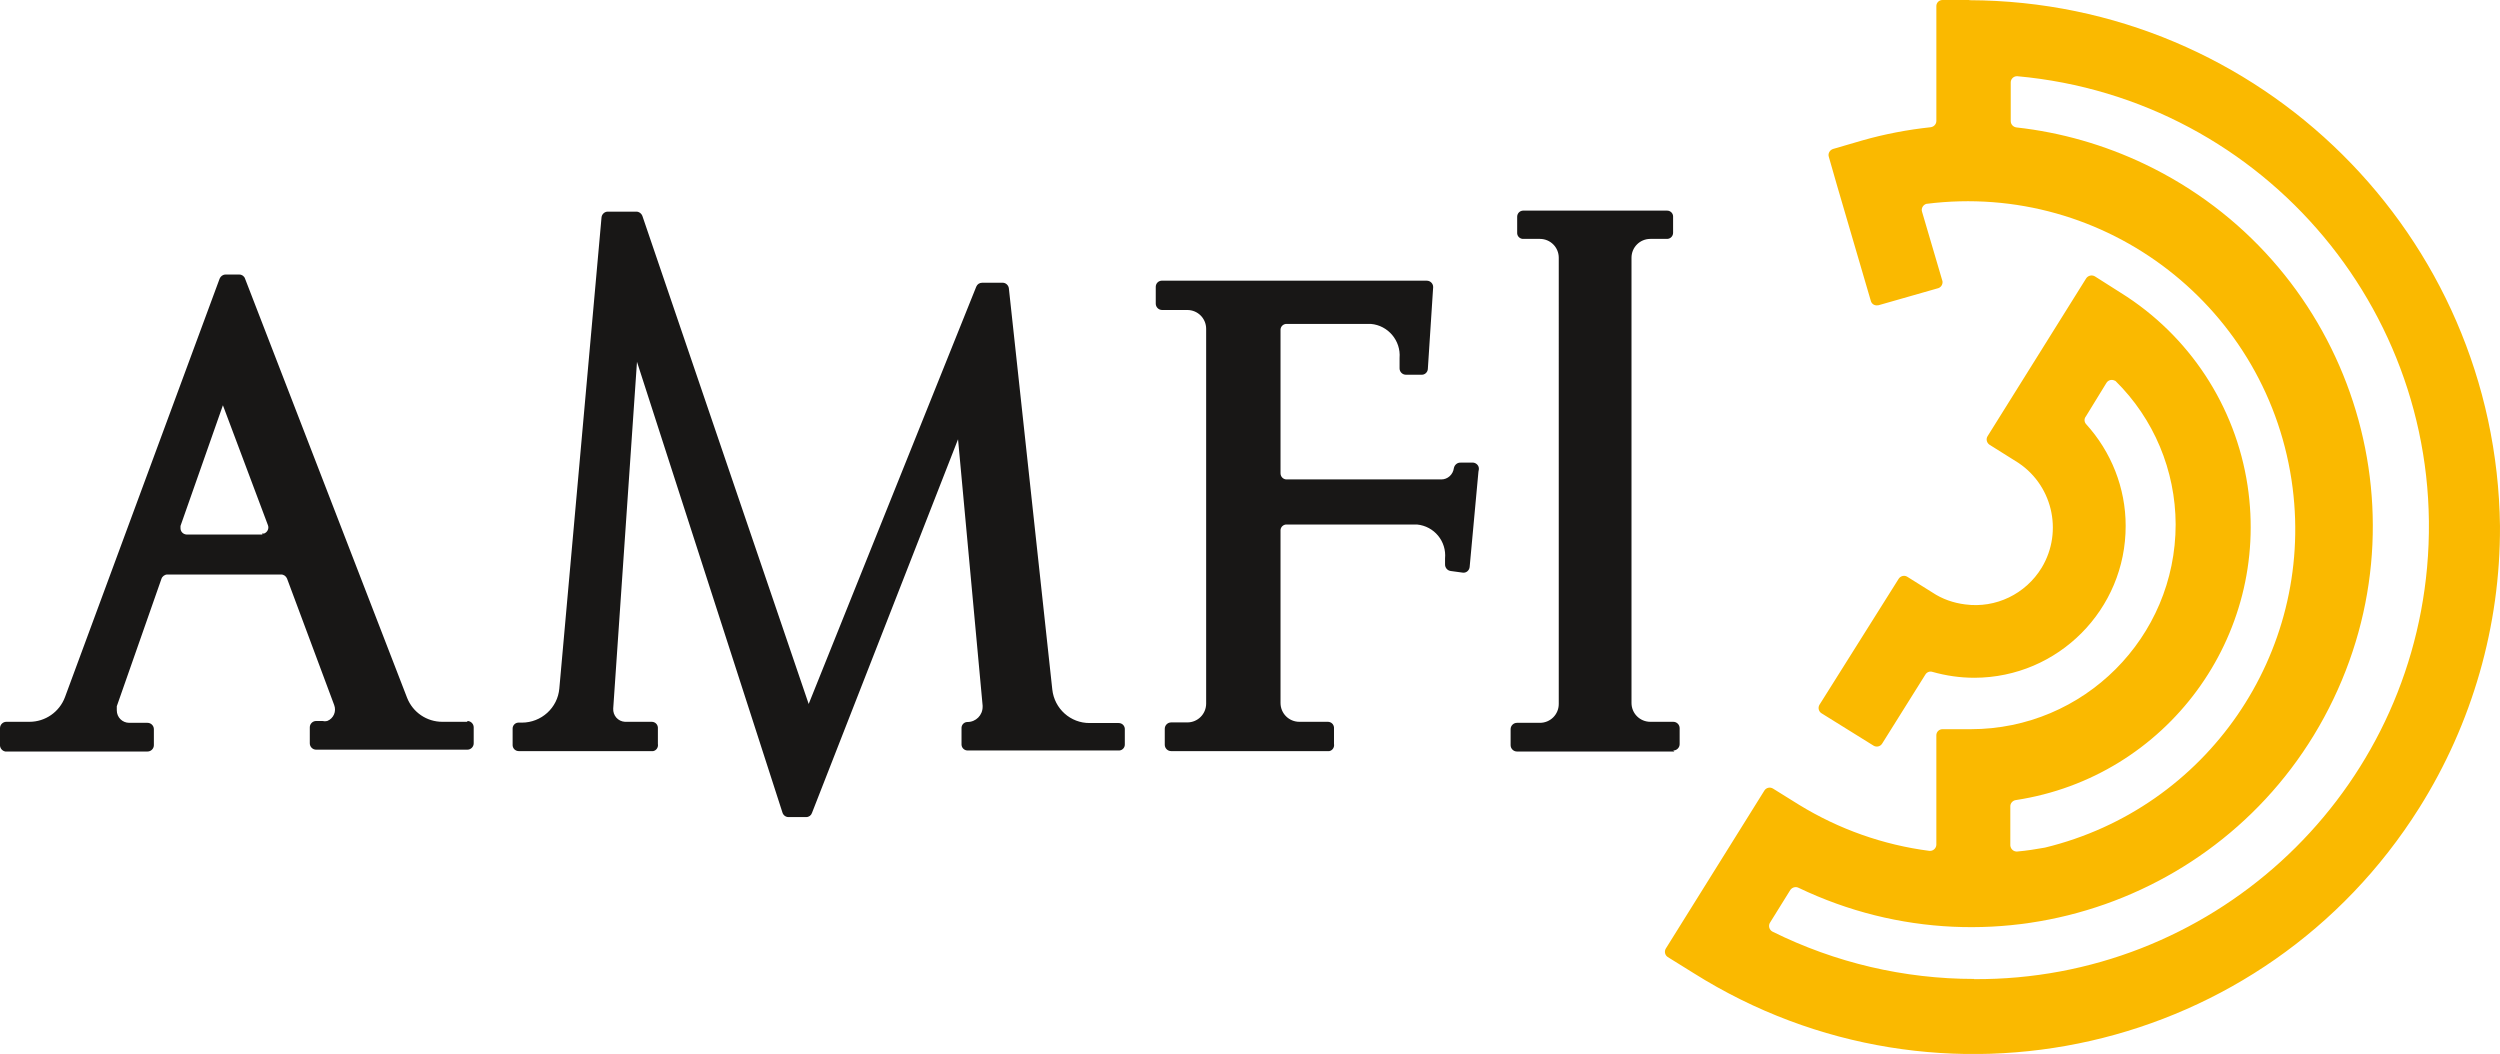
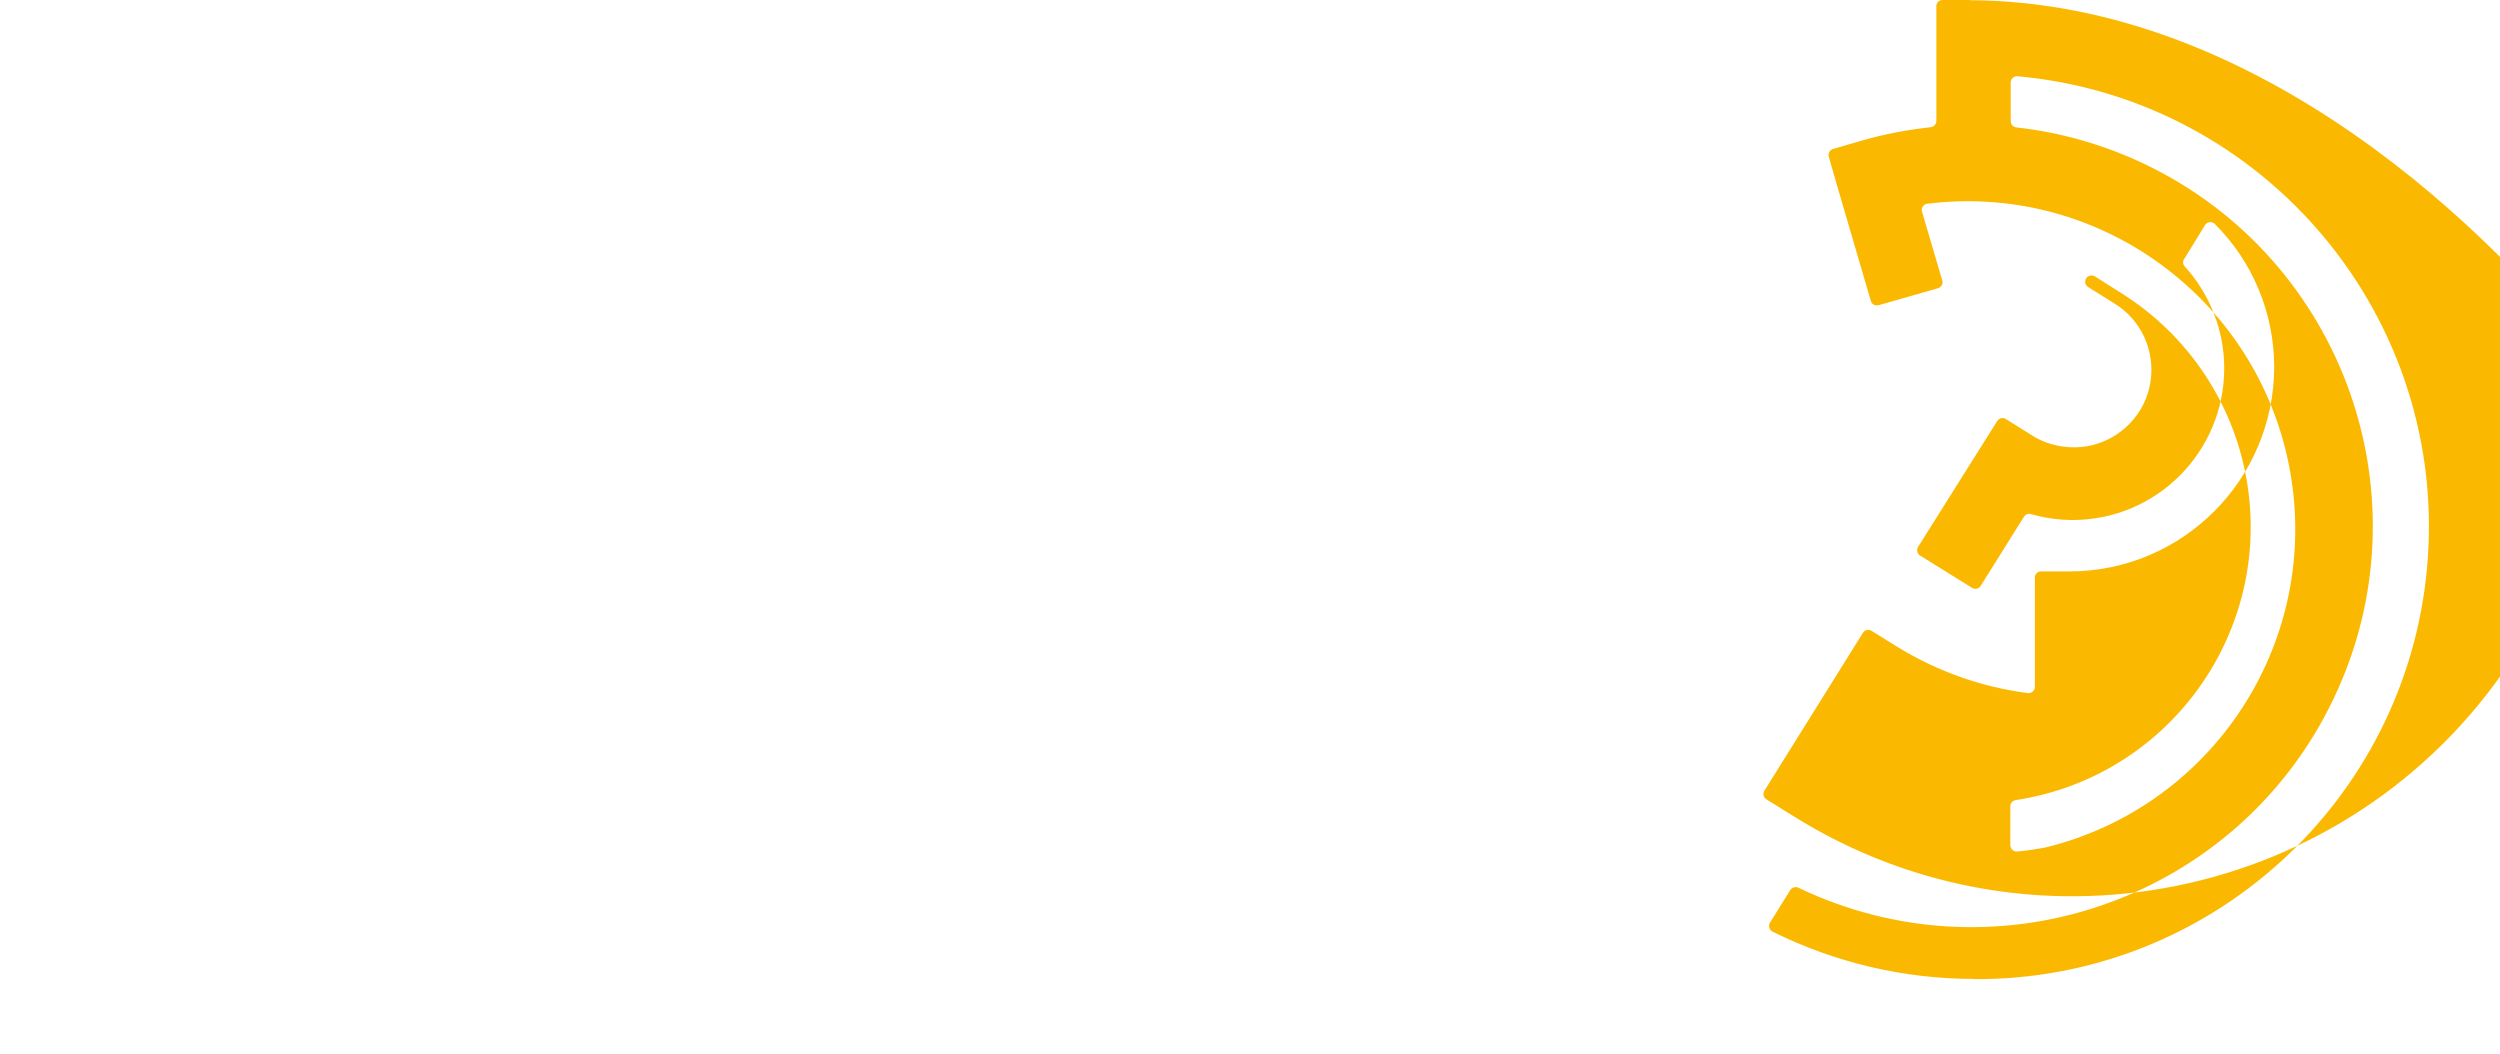
<svg xmlns="http://www.w3.org/2000/svg" id="b" viewBox="0 0 122.02 51.44">
  <defs>
    <style>.d{fill:#fab900;}.d,.e{stroke-width:0px;}.e{fill:#181716;}</style>
  </defs>
  <g id="c">
-     <path class="e" d="M22.81,35.23h-1.22c-.76,0-1.44-.46-1.72-1.17l-7.91-20.46c-.04-.12-.15-.2-.28-.2h-.67c-.13,0-.24.08-.29.2l-7.55,20.43c-.27.72-.96,1.2-1.73,1.2H.31c-.17,0-.31.14-.31.31H0v.78c-.02.17.09.33.26.36h6.94c.17,0,.31-.14.31-.31h0v-.78c0-.17-.14-.31-.31-.31h-.89c-.34,0-.61-.27-.61-.61h0c0-.07,0-.13,0-.2l2.18-6.22c.04-.12.16-.21.29-.21h5.55c.13,0,.24.08.29.2l2.3,6.17c.12.31-.03.66-.34.78,0,0,0,0,0,0-.08.02-.15.02-.23,0h-.31c-.17,0-.31.14-.31.31h0v.78c0,.17.14.31.31.31h7.38c.17,0,.31-.14.31-.31h0v-.78c0-.17-.14-.31-.31-.31h0M12.81,26.09h-3.7c-.17-.01-.3-.14-.3-.31,0-.04,0-.07,0-.11l2.07-5.89,2.2,5.86c.06.16-.03.34-.19.4,0,0,0,0-.01,0h-.09M81.72,36.68h-7.68c-.17,0-.31-.14-.31-.31v-.78c0-.17.14-.31.31-.31h1.12c.51,0,.92-.41.92-.92V12.58c0-.51-.41-.92-.92-.92h-.8c-.16.01-.3-.11-.31-.27,0,0,0-.01,0-.02h0v-.79c0-.16.12-.29.28-.3,0,0,.01,0,.02,0h7c.16-.01.3.11.31.27,0,0,0,.01,0,.02h0v.79c0,.16-.12.29-.28.3,0,0-.01,0-.02,0h-.81c-.51,0-.92.41-.92.92v21.73c0,.51.41.92.92.92h1.12c.17,0,.31.14.31.31v.78c0,.17-.14.31-.31.31M54.9,35.54v.78c.01.16-.11.3-.27.31,0,0-.01,0-.02,0h-7.38c-.16,0-.29-.12-.3-.28,0,0,0-.01,0-.02h0v-.78c-.01-.16.11-.3.27-.31,0,0,.01,0,.02,0h0c.41,0,.74-.33.74-.74h0v-.06l-1.2-13-7.13,18.24c-.04.12-.15.2-.28.2h-.87c-.13,0-.25-.09-.29-.22l-7.1-22-1.16,16.92c-.02.34.23.63.57.65,0,0,0,0,0,0h1.31c.16,0,.29.12.3.28,0,0,0,.01,0,.02h0v.78c.03.16-.07.32-.23.35h-6.56c-.16,0-.29-.12-.3-.28,0,0,0-.01,0-.02h0v-.78c-.01-.16.11-.3.27-.31,0,0,.01,0,.02,0h.16c.95,0,1.75-.72,1.83-1.67l2.06-23c.02-.15.15-.27.3-.27h1.4c.13,0,.24.08.29.2l8.12,23.83,8.18-20.37c.05-.12.16-.19.29-.19h1c.15,0,.28.12.3.27l2.12,19.58c.1.94.89,1.65,1.83,1.64h1.41c.16,0,.29.12.3.28,0,0,0,.01,0,.02h0M72.16,23.02l-.43,4.66c-.02.16-.16.29-.33.27,0,0,0,0,0,0h0l-.59-.08c-.17-.02-.29-.17-.28-.34v-.27c.08-.84-.53-1.58-1.37-1.66,0,0,0,0-.01,0h-6.34c-.16-.01-.3.11-.31.27,0,0,0,.01,0,.02h0v8.42c0,.51.41.92.92.92h1.39c.16,0,.29.12.3.28,0,0,0,.01,0,.02h0v.78c.03.16-.07.32-.23.35h-7.72c-.17,0-.31-.14-.31-.31h0v-.78c0-.17.14-.31.31-.31h.79c.51,0,.92-.41.92-.92v-18.29c0-.51-.41-.92-.92-.92h-1.23c-.17,0-.31-.14-.31-.31,0-.01,0-.03,0-.04h0v-.78c0-.16.12-.29.28-.3,0,0,.01,0,.02,0h12.93c.17,0,.31.14.31.31h0l-.26,4c-.01.16-.15.29-.31.28h-.76c-.17,0-.31-.14-.31-.31v-.51c.07-.84-.56-1.59-1.4-1.66h-4.1c-.16-.01-.3.11-.31.27,0,0,0,.01,0,.02h0v7c0,.16.12.29.28.3,0,0,.01,0,.02,0h7.55c.31,0,.57-.24.61-.55h0c.03-.16.17-.28.33-.27h.62c.16.02.29.16.27.33,0,0,0,0,0,0h0" />
-     <path class="d" d="M96.12,0h-1.31c-.16,0-.29.12-.3.28,0,0,0,.01,0,.02h0v5.6c0,.16-.12.29-.28.31-1.12.12-2.23.33-3.32.64l-1.44.42c-.16.05-.26.22-.21.38l.41,1.43,1.64,5.6c.04.16.19.25.35.22,0,0,.01,0,.02,0h0l2.87-.82c.17-.03.28-.18.26-.35h0l-1-3.4c-.05-.16.05-.33.21-.38h0c8.77-1.11,16.77,5.1,17.88,13.87,1.02,8.07-4.18,15.63-12.09,17.55-.44.08-.89.15-1.34.19-.18.02-.33-.11-.35-.29,0,0,0,0,0,0v-1.92c0-.15.12-.28.27-.3,7.36-1.12,12.42-7.99,11.31-15.35-.59-3.89-2.85-7.33-6.19-9.41l-1.26-.8c-.15-.09-.34-.04-.43.1l-4.81,7.7c-.09.14-.04.33.1.42l1.26.79c1.79,1.08,2.36,3.42,1.28,5.21-.78,1.28-2.24,1.99-3.73,1.79-.57-.07-1.12-.26-1.6-.58l-1.23-.77c-.14-.09-.33-.04-.42.1l-3.86,6.14c-.09.14-.05.33.09.42l2.54,1.58c.14.09.33.05.42-.09l2.11-3.37c.07-.12.21-.18.34-.14.67.19,1.36.29,2.06.29,4.09-.01,7.39-3.34,7.38-7.42,0-1.84-.7-3.61-1.94-4.97-.09-.11-.09-.26,0-.37l1-1.63c.09-.15.28-.19.43-.1,0,0,0,0,.01,0h0c1.88,1.85,2.93,4.37,2.94,7,0,5.52-4.48,10-10,10h-1.38c-.16,0-.29.12-.3.28,0,0,0,.01,0,.02h0v5.33c0,.17-.14.31-.31.31,0,0-.01,0-.02,0h0c-2.26-.29-4.43-1.06-6.37-2.25l-1.27-.79c-.14-.09-.33-.05-.42.09l-4.81,7.71c-.09.14-.05.33.09.42l1.27.79c12.01,7.55,27.86,3.94,35.41-8.07,2.59-4.12,3.96-8.89,3.94-13.75C121.84,11.49,110.32.06,96.12.01M96.35,47.78c-3.41,0-6.78-.79-9.84-2.31-.15-.08-.21-.27-.13-.42h0s1-1.61,1-1.61c.09-.13.26-.18.4-.11,9.75,4.67,21.45.54,26.11-9.21,4.67-9.75.54-21.45-9.21-26.11-1.97-.94-4.09-1.55-6.26-1.79-.16-.02-.28-.15-.28-.31v-1.89c0-.17.15-.31.32-.3,0,0,0,0,0,0h0c12.14,1.1,21.1,11.83,20,23.98-1.03,11.42-10.64,20.16-22.11,20.09" />
+     <path class="d" d="M96.12,0h-1.31c-.16,0-.29.12-.3.28,0,0,0,.01,0,.02h0v5.6c0,.16-.12.29-.28.31-1.12.12-2.23.33-3.32.64l-1.44.42c-.16.05-.26.22-.21.38l.41,1.43,1.64,5.6c.04.16.19.25.35.22,0,0,.01,0,.02,0h0l2.87-.82c.17-.03.28-.18.26-.35h0l-1-3.4c-.05-.16.05-.33.21-.38h0c8.77-1.11,16.77,5.1,17.88,13.87,1.02,8.07-4.18,15.63-12.09,17.55-.44.08-.89.15-1.34.19-.18.02-.33-.11-.35-.29,0,0,0,0,0,0v-1.92c0-.15.12-.28.27-.3,7.36-1.12,12.42-7.99,11.31-15.35-.59-3.89-2.85-7.33-6.19-9.41l-1.26-.8c-.15-.09-.34-.04-.43.1c-.09.14-.04.33.1.42l1.26.79c1.79,1.08,2.36,3.42,1.28,5.21-.78,1.28-2.24,1.99-3.73,1.79-.57-.07-1.12-.26-1.6-.58l-1.23-.77c-.14-.09-.33-.04-.42.1l-3.86,6.14c-.09.14-.05.33.09.42l2.54,1.58c.14.09.33.05.42-.09l2.11-3.37c.07-.12.21-.18.34-.14.67.19,1.36.29,2.06.29,4.09-.01,7.39-3.34,7.38-7.42,0-1.84-.7-3.61-1.94-4.97-.09-.11-.09-.26,0-.37l1-1.63c.09-.15.28-.19.43-.1,0,0,0,0,.01,0h0c1.88,1.85,2.93,4.37,2.94,7,0,5.52-4.48,10-10,10h-1.38c-.16,0-.29.12-.3.28,0,0,0,.01,0,.02h0v5.33c0,.17-.14.31-.31.31,0,0-.01,0-.02,0h0c-2.26-.29-4.43-1.06-6.37-2.25l-1.27-.79c-.14-.09-.33-.05-.42.09l-4.81,7.71c-.09.14-.05.33.09.42l1.27.79c12.01,7.55,27.86,3.94,35.41-8.07,2.59-4.12,3.96-8.89,3.94-13.75C121.84,11.49,110.32.06,96.12.01M96.35,47.78c-3.41,0-6.78-.79-9.84-2.31-.15-.08-.21-.27-.13-.42h0s1-1.61,1-1.61c.09-.13.26-.18.4-.11,9.75,4.67,21.45.54,26.11-9.21,4.67-9.75.54-21.45-9.21-26.11-1.97-.94-4.09-1.55-6.26-1.79-.16-.02-.28-.15-.28-.31v-1.89c0-.17.15-.31.32-.3,0,0,0,0,0,0h0c12.14,1.1,21.1,11.83,20,23.98-1.03,11.42-10.64,20.16-22.11,20.09" />
  </g>
</svg>